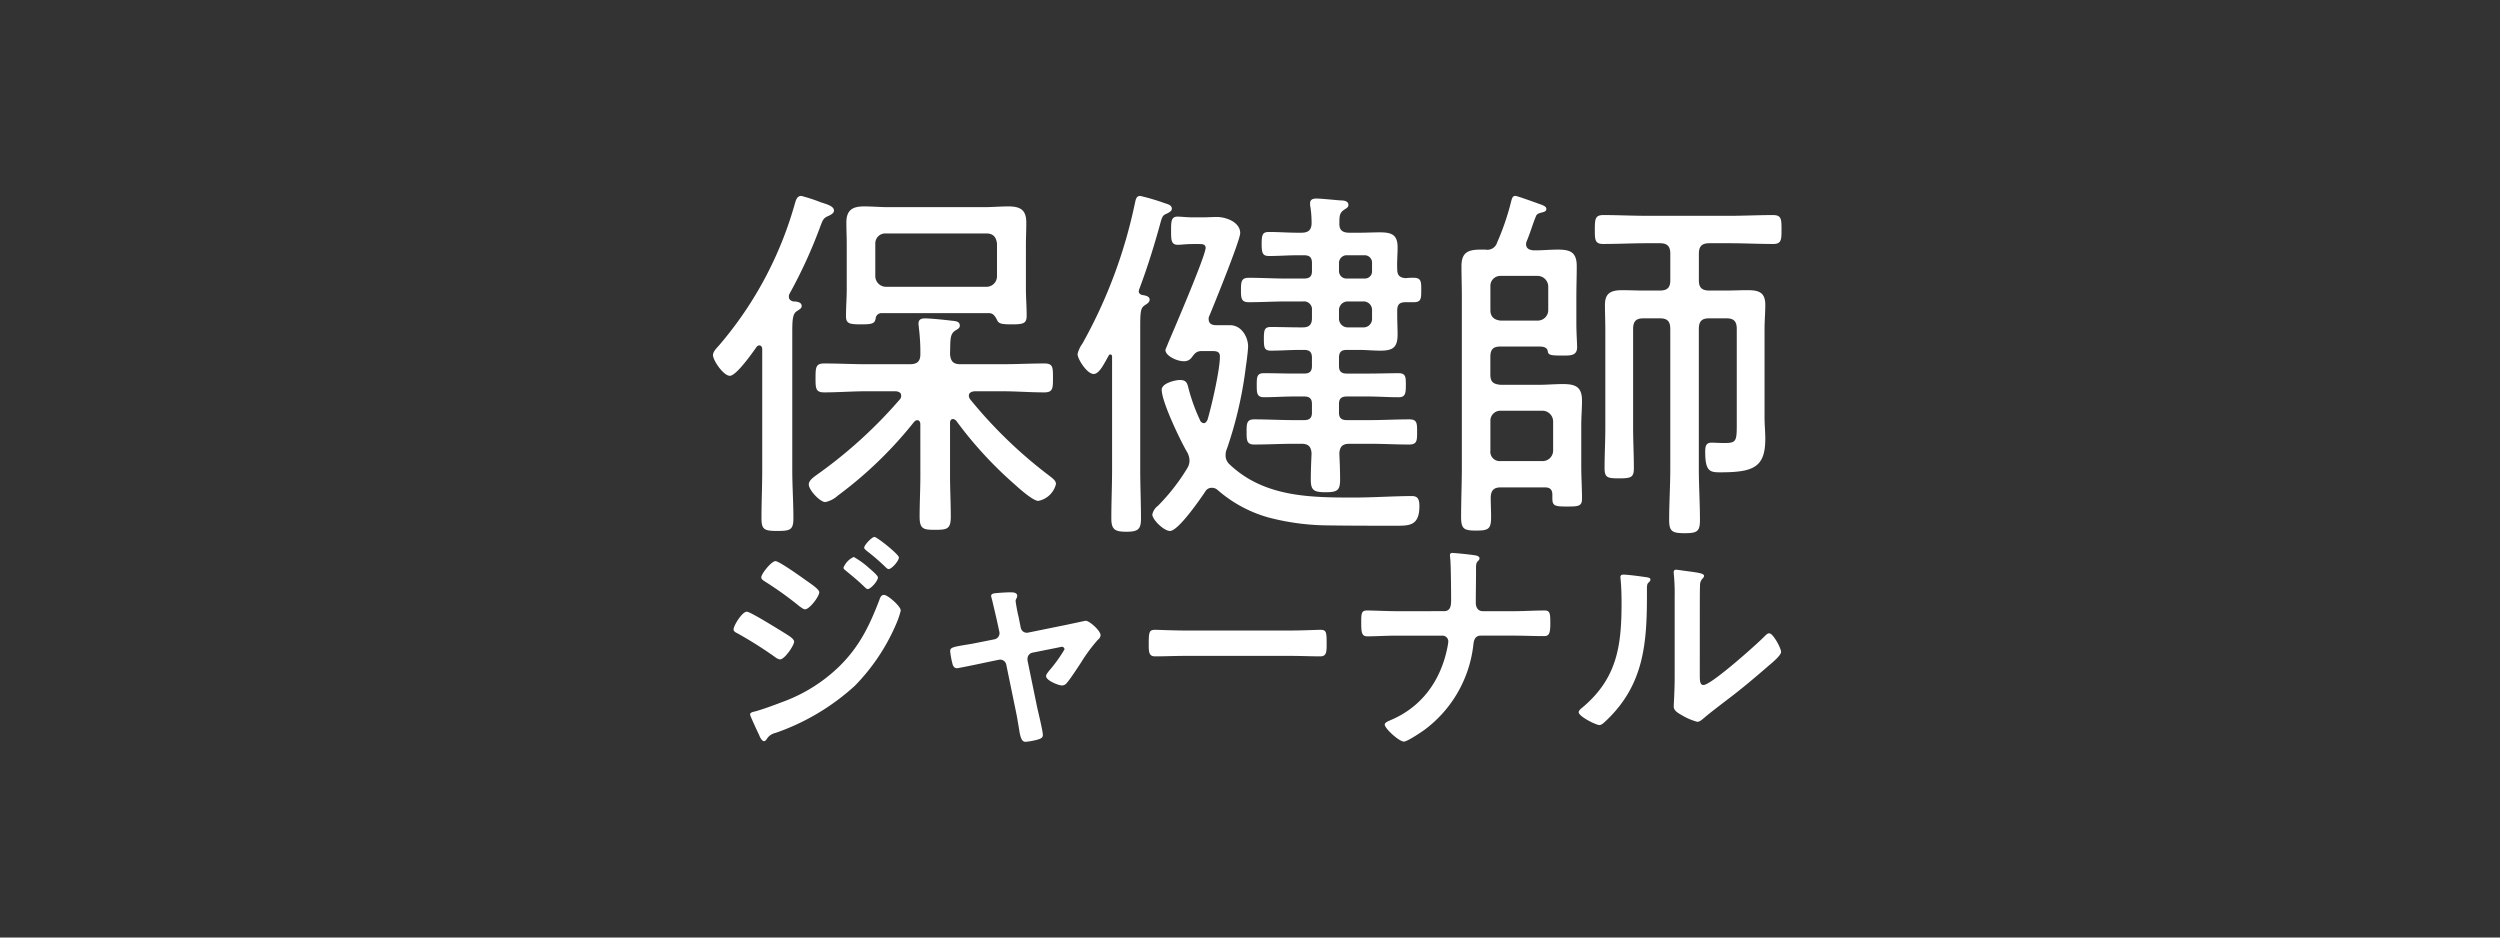
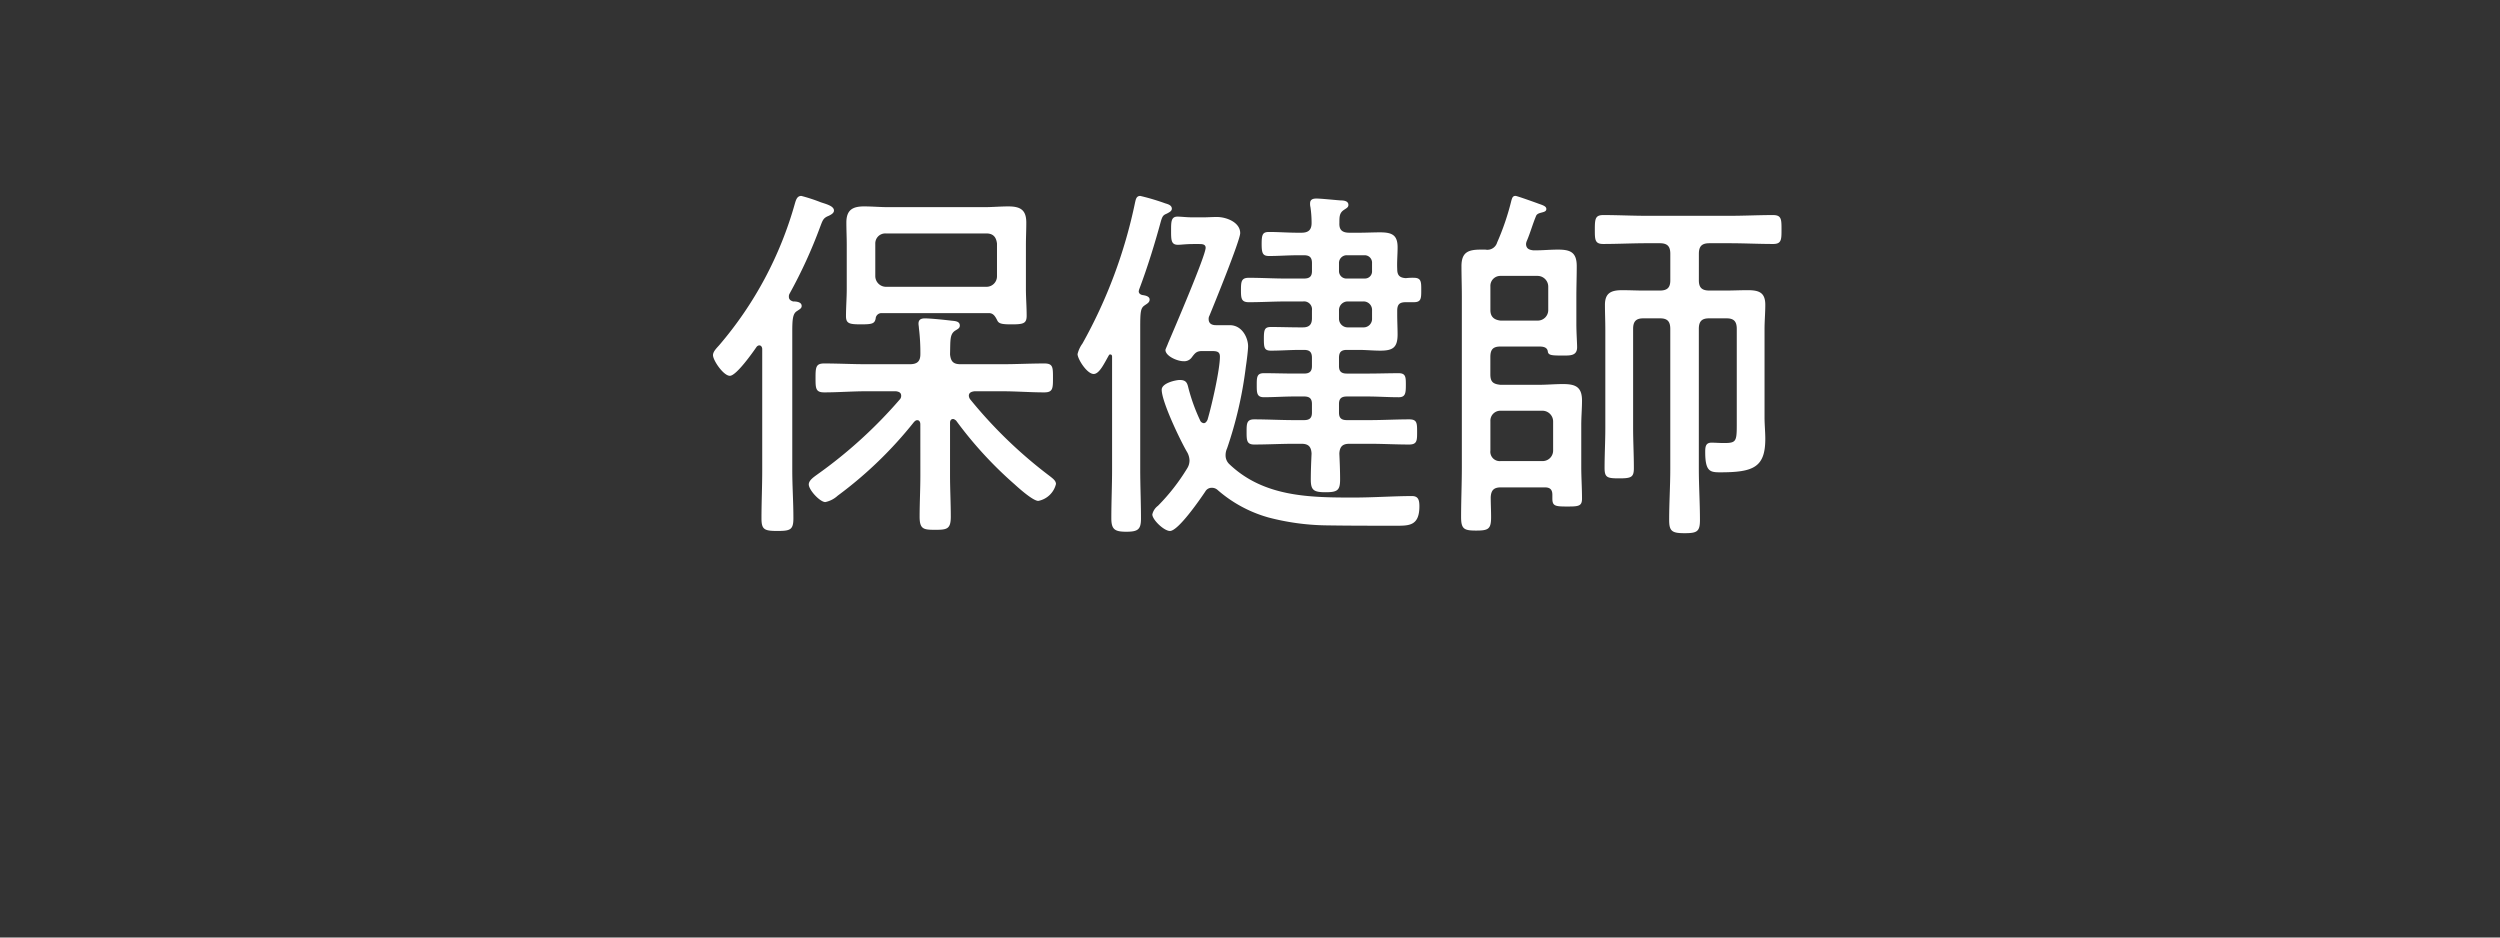
<svg xmlns="http://www.w3.org/2000/svg" width="400" height="150" viewBox="0 0 400 150">
  <rect x="0" y="0" width="400" height="150" fill="#333333" stroke="none" />
  <g>
    <path d="M247.178,77.981c.842,0,1.2.36,1.2,1.2v.6c0,1.2.481,1.262,2.4,1.262,1.8,0,2.344-.06,2.344-1.262,0-1.683-.12-3.366-.12-5.109V68c0-1.322.12-2.645.12-3.907,0-2.223-1.082-2.644-3.065-2.644-1.262,0-2.584.12-3.846.12h-6.131c-1.2-.12-1.623-.481-1.623-1.683V57.126c0-1.2.421-1.683,1.623-1.683h6.07c.541,0,1.383,0,1.5.781.06.661.721.661,2.464.661,1.082,0,2.224.06,2.224-1.322,0-.721-.12-2.284-.12-3.786V47.449c0-1.622.06-3.245.06-4.868,0-2.224-1.022-2.644-3-2.644-1.262,0-2.464.12-3.667.12h-.3c-.24-.06-1.142-.06-1.142-1.022a1.423,1.423,0,0,1,.12-.481c.541-1.262.9-2.584,1.443-3.906.12-.361.36-.481.781-.6s.9-.181.9-.6c0-.361-.3-.541-1.2-.842-.481-.18-3.486-1.262-3.727-1.262-.481,0-.541.361-.661.721a40.38,40.38,0,0,1-2.284,6.732,1.627,1.627,0,0,1-1.863,1.142H236.9c-1.984,0-3.065.42-3.065,2.644,0,1.623.06,3.246.06,4.868V74.735c0,2.645-.12,5.349-.12,7.994,0,1.923.48,2.163,2.4,2.163,1.983,0,2.4-.24,2.4-2.163,0-1.022-.06-2.1-.06-3.186.06-1.081.48-1.562,1.622-1.562Zm1.322-5.89a1.68,1.68,0,0,1-1.682,1.683h-6.732a1.5,1.5,0,0,1-1.623-1.683V67.4a1.593,1.593,0,0,1,1.623-1.683h6.732A1.719,1.719,0,0,1,248.5,67.4ZM238.463,45.827a1.593,1.593,0,0,1,1.623-1.683h5.95a1.719,1.719,0,0,1,1.683,1.683v3.786a1.68,1.68,0,0,1-1.683,1.683h-5.95c-1.022-.12-1.623-.6-1.623-1.683ZM271.82,40.6c0-1.2.48-1.683,1.682-1.683h3.246c2.344,0,4.628.12,6.972.12,1.322,0,1.322-.721,1.322-2.284,0-1.683,0-2.344-1.382-2.344-2.284,0-4.628.12-6.912.12H263.466c-2.344,0-4.628-.12-6.912-.12-1.322,0-1.382.6-1.382,2.344,0,1.563,0,2.284,1.322,2.284,2.284,0,4.628-.12,6.972-.12h2.1c1.2,0,1.683.481,1.683,1.683v4.267c0,1.142-.481,1.623-1.683,1.623h-2.524c-1.142,0-2.284-.06-3.486-.06-1.743,0-2.765.42-2.765,2.343,0,1.323.06,2.645.06,3.967V68.485c0,2.1-.12,4.267-.12,6.37,0,1.563.421,1.683,2.344,1.683s2.344-.18,2.344-1.622c0-2.164-.12-4.268-.12-6.431V52.618c0-1.2.481-1.683,1.623-1.683h2.7c1.142,0,1.623.481,1.623,1.683V75.036c0,2.7-.18,5.409-.18,8.174,0,1.8.48,2.1,2.464,2.1s2.464-.24,2.464-2.1c0-2.7-.18-5.47-.18-8.174V52.618c0-1.2.48-1.683,1.622-1.683h2.825c1.142,0,1.623.481,1.623,1.683V68c0,2.644-.12,2.885-2.044,2.885-.721,0-1.442-.06-1.983-.06-.962,0-1.022.661-1.022,1.5,0,3.125.782,3.246,2.4,3.246,5.289,0,7.213-.782,7.213-5.349,0-1.142-.121-2.284-.121-3.426V52.678c0-1.322.121-2.584.121-3.907,0-1.983-1.022-2.343-2.825-2.343-1.2,0-2.344.06-3.546.06H273.5c-1.2,0-1.682-.481-1.682-1.623Zm-66.115,3.966c-1.924,0-3.907-.12-5.89-.12-1.2,0-1.262.6-1.262,1.984,0,1.322.06,1.923,1.262,1.923,1.983,0,3.966-.12,5.89-.12h2.764a1.275,1.275,0,0,1,1.443,1.442v1.262c0,1.022-.481,1.443-1.443,1.443h-.541c-1.5,0-3.065-.061-4.567-.061-1.022,0-1.142.421-1.142,1.864s.06,1.923,1.142,1.923c1.5,0,3.065-.12,4.567-.12h.722c.9,0,1.262.36,1.262,1.262v1.322c0,.841-.361,1.2-1.262,1.2h-1.5c-1.683,0-3.3-.06-4.928-.06-1.142,0-1.142.661-1.142,1.923,0,1.2,0,1.923,1.142,1.923,1.623,0,3.245-.12,4.928-.12h1.5c.9,0,1.262.361,1.262,1.2v1.383c0,.841-.361,1.2-1.262,1.2h-1.623c-2.1,0-4.267-.121-6.371-.121-1.2,0-1.2.722-1.2,1.984,0,1.322,0,2.043,1.2,2.043,2.164,0,4.267-.12,6.371-.12h1.2c1.082,0,1.563.421,1.623,1.563-.06,1.382-.121,2.764-.121,4.147,0,1.682.421,2.043,2.344,2.043s2.344-.3,2.344-2.043c0-1.383-.06-2.765-.12-4.147.06-1.142.541-1.563,1.623-1.563h3.245c2.1,0,4.207.12,6.311.12,1.262,0,1.262-.661,1.262-1.983,0-1.443,0-2.044-1.262-2.044-2.1,0-4.207.121-6.311.121H215.5c-.9,0-1.262-.361-1.262-1.2V64.638c0-.841.361-1.2,1.262-1.2h3.366c1.623,0,3.245.12,4.928.12,1.082,0,1.142-.661,1.142-1.983,0-1.2,0-1.863-1.142-1.863-1.623,0-3.3.06-4.928.06H215.5c-.9,0-1.262-.361-1.262-1.2V57.246c0-.9.361-1.262,1.262-1.262h1.923c1.142,0,2.284.12,3.426.12,1.984,0,2.765-.481,2.765-2.585,0-.961-.06-2.043-.06-3.245v-.541c0-1.022.36-1.382,1.382-1.382H226.2c1.2,0,1.2-.6,1.2-1.984,0-1.262,0-1.923-1.2-1.923a8.889,8.889,0,0,0-1.262.06c-1.022-.06-1.382-.481-1.382-1.442-.06-1.142.06-2.284.06-3.486,0-1.983-.9-2.4-2.825-2.4-1.082,0-2.224.06-3.366.06h-1.5c-1.142,0-1.683-.421-1.623-1.563,0-.961,0-1.562.661-2.043.421-.3.782-.421.782-.841,0-.662-.782-.722-1.263-.722-.841-.06-3.125-.3-3.846-.3-.541,0-1.022.12-1.022.781a2.048,2.048,0,0,0,.06.6,17.718,17.718,0,0,1,.181,2.524c0,1.142-.541,1.563-1.623,1.563h-.6c-1.563,0-3.065-.12-4.568-.12-1.022,0-1.2.36-1.2,1.923,0,1.5.18,1.923,1.2,1.923,1.5,0,3-.12,4.568-.12h1.022c.9,0,1.262.361,1.262,1.262v1.262c0,.842-.361,1.2-1.262,1.2Zm8.534,5.109a1.389,1.389,0,0,1,1.442-1.442h2.405a1.356,1.356,0,0,1,1.442,1.442v1.262a1.356,1.356,0,0,1-1.442,1.443h-2.405a1.389,1.389,0,0,1-1.442-1.443Zm1.262-5.109a1.184,1.184,0,0,1-1.262-1.2V42.1a1.232,1.232,0,0,1,1.262-1.262h2.825a1.184,1.184,0,0,1,1.2,1.262v1.262a1.135,1.135,0,0,1-1.2,1.2Zm-33.236,1.743c1.322-3.486,2.524-7.392,3.486-10.938.24-.781.361-.962.962-1.2.3-.18.781-.361.781-.781,0-.541-.6-.722-1.022-.842a36.418,36.418,0,0,0-4.027-1.2c-.661,0-.721.6-.841,1.082a79.076,79.076,0,0,1-8.414,22.538,4.749,4.749,0,0,0-.781,1.683c0,.781,1.5,3.185,2.584,3.185.9,0,1.683-1.683,2.4-2.945.06-.12.12-.18.24-.18.241,0,.3.18.3.36V75.1c0,2.584-.12,5.169-.12,7.813,0,1.8.541,2.164,2.4,2.164s2.344-.361,2.344-2.1c0-2.644-.121-5.229-.121-7.873V52.317c0-2.343.061-3.005.662-3.425.42-.3.841-.481.841-.962,0-.541-.721-.661-1.142-.721-.3-.06-.6-.241-.6-.6A2.624,2.624,0,0,1,182.265,46.307Zm8.414,10.879c.541-.722.782-1.022,1.683-1.022h1.262c.962,0,1.563,0,1.563.9,0,2.1-1.322,7.874-1.983,10.1-.121.241-.3.541-.6.541a.713.713,0,0,1-.6-.48,29.33,29.33,0,0,1-1.864-5.169c-.18-.781-.36-1.262-1.382-1.262-.6,0-2.885.481-2.885,1.562,0,1.924,2.945,8.054,4.027,9.917a2.865,2.865,0,0,1,.421,1.382,2.364,2.364,0,0,1-.361,1.263,32.385,32.385,0,0,1-4.688,6.01,2.34,2.34,0,0,0-.9,1.382c0,.841,1.863,2.644,2.824,2.644,1.323,0,4.809-5.048,5.65-6.31a1.162,1.162,0,0,1,1.022-.6,1.365,1.365,0,0,1,.961.36,20.935,20.935,0,0,0,8.114,4.388,38.435,38.435,0,0,0,9.075,1.262c3.727.06,7.393.06,11.119.06,2.224,0,3.967.12,3.967-3.125,0-1.082-.241-1.623-1.2-1.623-2.705,0-6.251.24-9.376.24-7.092,0-14.3-.12-19.773-5.288a1.921,1.921,0,0,1-.662-1.443,2.61,2.61,0,0,1,.241-1.142,64.232,64.232,0,0,0,3-13.042c.12-.781.361-2.644.361-3.3,0-1.263-.9-3.366-2.945-3.366h-2.224c-.6,0-1.142-.24-1.142-.962a.992.992,0,0,1,.12-.541c.721-1.743,4.928-12.08,4.928-13.222,0-1.743-2.223-2.584-3.726-2.584-.781,0-1.563.06-2.344.06H190.98c-1.2,0-1.923-.12-2.585-.12-1.021,0-1.021.841-1.021,2.223,0,1.5,0,2.284,1.082,2.284.6,0,1.2-.12,2.524-.12h.841c.481,0,1.082,0,1.082.6,0,1.262-5.109,13.162-6.01,15.266-.12.36-.421.961-.421,1.082,0,.961,1.863,1.8,2.885,1.8A1.469,1.469,0,0,0,190.679,57.186Zm-31.1-5.89c.241.481.721.6,2.224.6,1.923,0,2.464-.12,2.464-1.383,0-1.442-.12-2.884-.12-4.267V39.155c0-1.142.06-2.344.06-3.546,0-2.043-.962-2.584-2.885-2.584-1.262,0-2.584.12-3.846.12H142.15c-1.322,0-2.585-.12-3.907-.12-1.863,0-2.824.6-2.824,2.584,0,1.2.06,2.4.06,3.546v7.092c0,1.443-.121,2.885-.121,4.328,0,1.2.541,1.322,2.4,1.322,1.8,0,2.164-.12,2.344-.9a.936.936,0,0,1,.962-.9H158.2C158.918,50.094,159.219,50.575,159.579,51.3Zm-.06-7.092a1.68,1.68,0,0,1-1.683,1.683H141.729a1.721,1.721,0,0,1-1.683-1.683V38.975a1.594,1.594,0,0,1,1.683-1.623h16.107c1.082,0,1.563.6,1.683,1.623ZM147.258,76.057c0,2.224-.12,4.448-.12,6.612,0,2.043.661,2.1,2.525,2.1s2.464-.12,2.464-2.1c0-2.224-.121-4.388-.121-6.612V67.643c0-.3.121-.6.481-.6.181,0,.3.12.481.241A63.112,63.112,0,0,0,162.344,77.5c.721.661,2.945,2.644,3.786,2.644a3.621,3.621,0,0,0,2.825-2.7c0-.541-.541-.9-.9-1.2a73.093,73.093,0,0,1-12.8-12.321,1.069,1.069,0,0,1-.24-.6c0-.541.48-.661.9-.721h4.448c2.223,0,4.507.18,6.731.18,1.382,0,1.382-.661,1.382-2.344s0-2.284-1.382-2.284c-2.224,0-4.508.12-6.731.12h-6.672c-1.142,0-1.562-.42-1.683-1.562.061-2.284-.06-3.186.782-3.787.481-.3.781-.42.781-.841,0-.721-.841-.721-1.382-.781-.962-.12-3.306-.361-4.207-.361-.6,0-1.022.18-1.022.842,0,.24.06.48.06.661a32.777,32.777,0,0,1,.24,4.207c0,1.142-.48,1.622-1.682,1.622H138.6c-2.224,0-4.508-.12-6.731-.12-1.323,0-1.383.6-1.383,2.284s0,2.344,1.383,2.344c2.223,0,4.507-.18,6.731-.18h4.748c.421.06.841.18.841.721a.84.84,0,0,1-.18.541,74.317,74.317,0,0,1-13.282,12.08c-.481.361-1.323.9-1.323,1.563,0,.9,1.8,2.825,2.645,2.825a4.188,4.188,0,0,0,1.983-1.022,64.7,64.7,0,0,0,12.2-11.78c.18-.18.3-.3.541-.3.36,0,.48.36.48.661ZM121.054,55.5a.613.613,0,0,1,.421-.241c.361,0,.481.361.481.6V75.216c0,2.584-.12,5.169-.12,7.693,0,1.8.42,2.043,2.524,2.043s2.584-.18,2.584-2.043c0-2.584-.18-5.109-.18-7.693V53.159c0-1.983.06-2.945.721-3.366.541-.36.781-.481.781-.841,0-.661-.9-.721-1.382-.721-.36-.121-.661-.3-.661-.722a.9.9,0,0,1,.12-.541,77.134,77.134,0,0,0,4.868-10.637c.421-1.082.481-1.443,1.383-1.8.36-.18.841-.42.841-.841,0-.721-1.2-1.022-2.1-1.322a26.932,26.932,0,0,0-3.126-1.022c-.661,0-.841.6-1.021,1.2A59.514,59.514,0,0,1,115.1,55.2c-.36.421-1.021,1.022-1.021,1.623,0,.841,1.682,3.306,2.7,3.306S120.393,56.464,121.054,55.5Z" style="fill: #fff" />
-     <path d="M259.748,91.94c-.261,0-.484.074-.484.409,0,.112.037.3.037.41.112,1.081.149,2.571.149,3.689,0,6.93-.708,12.146-6.371,16.841-.187.149-.485.41-.485.671,0,.67,2.758,2.049,3.316,2.049.41,0,.857-.522,1.155-.782,5.925-5.664,6.446-12.221,6.446-19.934v-.82c0-.335-.037-.969.187-1.192.149-.149.372-.335.372-.522,0-.372-.484-.372-.931-.447C262.356,92.2,260.456,91.94,259.748,91.94Zm12.221,5.328c0-.932,0-2.8.037-3.652a1.465,1.465,0,0,1,.336-.969c.149-.186.3-.26.3-.521,0-.41-1.081-.522-3.018-.783-.3-.037-1.23-.186-1.453-.186a.335.335,0,0,0-.373.373v.186a32.415,32.415,0,0,1,.149,3.8v13.041c0,1.789-.149,4.21-.149,4.471,0,.671.671,1.043,1.192,1.342a9.639,9.639,0,0,0,2.571,1.117c.447,0,.82-.41,1.155-.67.895-.783,2.5-1.975,3.5-2.758,2.347-1.751,4.583-3.651,6.818-5.588.485-.41,1.938-1.6,1.938-2.161,0-.6-1.267-2.981-1.9-2.981-.3,0-.559.3-.745.484-1.192,1.23-8.532,7.787-9.762,7.787-.559,0-.6-.559-.6-1.714Zm-48.509.521c-1.491,0-3.652-.112-4.732-.112-.932,0-.932.522-.932,1.975,0,1.64.112,2.161,1.006,2.161,1.23,0,3.093-.112,4.658-.112h7.377a.94.94,0,0,1,.894.932,8.768,8.768,0,0,1-.149.969c-1.043,5.216-4.024,9.463-9.017,11.587-.3.149-1.006.373-1.006.745,0,.634,2.31,2.72,3.056,2.72.558,0,2.757-1.49,3.278-1.863a19.675,19.675,0,0,0,7.862-13.785c.075-.671.335-1.305,1.155-1.305H242.2c1.6,0,3.241.075,4.844.075.782,0,1.006-.373,1.006-1.975,0-1.676-.038-2.124-.932-2.124-1.639,0-3.279.112-4.918.112h-4.956c-.782,0-1.117-.633-1.117-1.341,0-1.64.037-3.279.037-4.918v-.6c0-.67.037-.894.373-1.229a.521.521,0,0,0,.186-.373c0-.26-.335-.409-.559-.447-.484-.112-3.316-.41-3.8-.41a.335.335,0,0,0-.373.373c0,.112.037.335.037.447.112.634.149,5.291.149,6.222v.522c0,.82-.074,1.751-1.118,1.751Zm-34,3.093c-1.565,0-4.136-.112-4.62-.112-.969,0-1.044.3-1.044,2.385,0,1.155.038,1.862,1.006,1.862,1.565,0,3.13-.074,4.658-.074H206.6c1.528,0,3.093.074,4.657.074.969,0,1.006-.707,1.006-1.9,0-2.049-.037-2.347-1.043-2.347-.484,0-2.906.112-4.62.112Zm-33,1.937c-.745.149-1.341.261-1.863.336-2.2.372-2.57.447-2.57,1.043a13.95,13.95,0,0,0,.409,2.161c.149.335.3.559.708.559.149,0,3.428-.671,3.913-.783l2.682-.559.261-.037a1,1,0,0,1,1.006.82l1.565,7.6c.186.894.3,1.676.41,2.273.261,1.751.447,2.459,1.118,2.459a11.558,11.558,0,0,0,1.863-.336c.6-.186.894-.3.894-.782,0-.6-.708-3.5-.894-4.322l-1.565-7.6v-.261a1,1,0,0,1,.819-.969l4.285-.857a1.35,1.35,0,0,1,.41-.074.413.413,0,0,1,.41.41,23.49,23.49,0,0,1-2.5,3.465c-.149.223-.447.521-.447.82,0,.707,2.012,1.49,2.534,1.49a.971.971,0,0,0,.782-.41c.41-.41,1.9-2.683,2.311-3.316a25.914,25.914,0,0,1,2.682-3.614.939.939,0,0,0,.41-.708c0-.708-1.788-2.31-2.385-2.31-.037,0-2.794.6-3.167.671l-6.036,1.229a.99.99,0,0,1-1.192-.82l-.335-1.676a25.586,25.586,0,0,1-.485-2.571.923.923,0,0,1,.149-.41,1.3,1.3,0,0,0,.112-.41c0-.522-.633-.559-1.043-.559-.745,0-1.788.075-2.534.149-.26.038-.6.112-.6.447,0,.075.186.671.336,1.379.26,1.08.558,2.385.6,2.571l.372,1.714a1,1,0,0,1-.819,1.267ZM124.077,89.778c-.633,0-2.273,2.012-2.273,2.609,0,.335.41.521.671.708a55.837,55.837,0,0,1,5.44,3.912c.223.149.633.484.894.484.708,0,2.273-2.049,2.273-2.72,0-.521-1.491-1.453-2.31-2.049C128.1,92.238,124.636,89.778,124.077,89.778ZM117.37,100.7c0,.3.3.485.559.6a63.1,63.1,0,0,1,6.036,3.8,1.9,1.9,0,0,0,.82.41c.782,0,2.273-2.273,2.273-2.832s-1.118-1.118-2.348-1.9c-.745-.447-4.694-2.906-5.216-2.906C118.749,97.864,117.37,100.1,117.37,100.7Zm17.587-9.873c0,.186.186.335.335.447.894.745,1.788,1.453,2.645,2.273.3.26.671.708.895.708.484,0,1.639-1.3,1.639-1.863,0-.3-.969-1.118-1.49-1.565a13.257,13.257,0,0,0-2.385-1.714A3.21,3.21,0,0,0,134.957,90.822Zm6.483,4.359c-.485,0-.634.484-.745.82-1.565,4.061-3.13,7.34-6.26,10.47a25.486,25.486,0,0,1-9.278,5.849c-1.155.447-3.278,1.23-4.433,1.528-.224.037-.708.149-.708.447l.074.3c.447,1.006.894,2.012,1.379,3.018.112.3.41.969.782.969.261,0,.41-.336.559-.522a2.079,2.079,0,0,1,1.23-.782,36.52,36.52,0,0,0,12.742-7.564,32.153,32.153,0,0,0,6.521-9.687,13.635,13.635,0,0,0,.819-2.348C144.122,97.007,142.036,95.181,141.44,95.181Zm-3.167-7.564c0,.224.261.373.41.522a33.9,33.9,0,0,1,3.018,2.608c.111.112.3.3.484.3.484,0,1.639-1.3,1.639-1.863,0-.484-3.5-3.278-3.912-3.278S138.273,87.208,138.273,87.617Z" style="fill: #fff" />
  </g>
</svg>